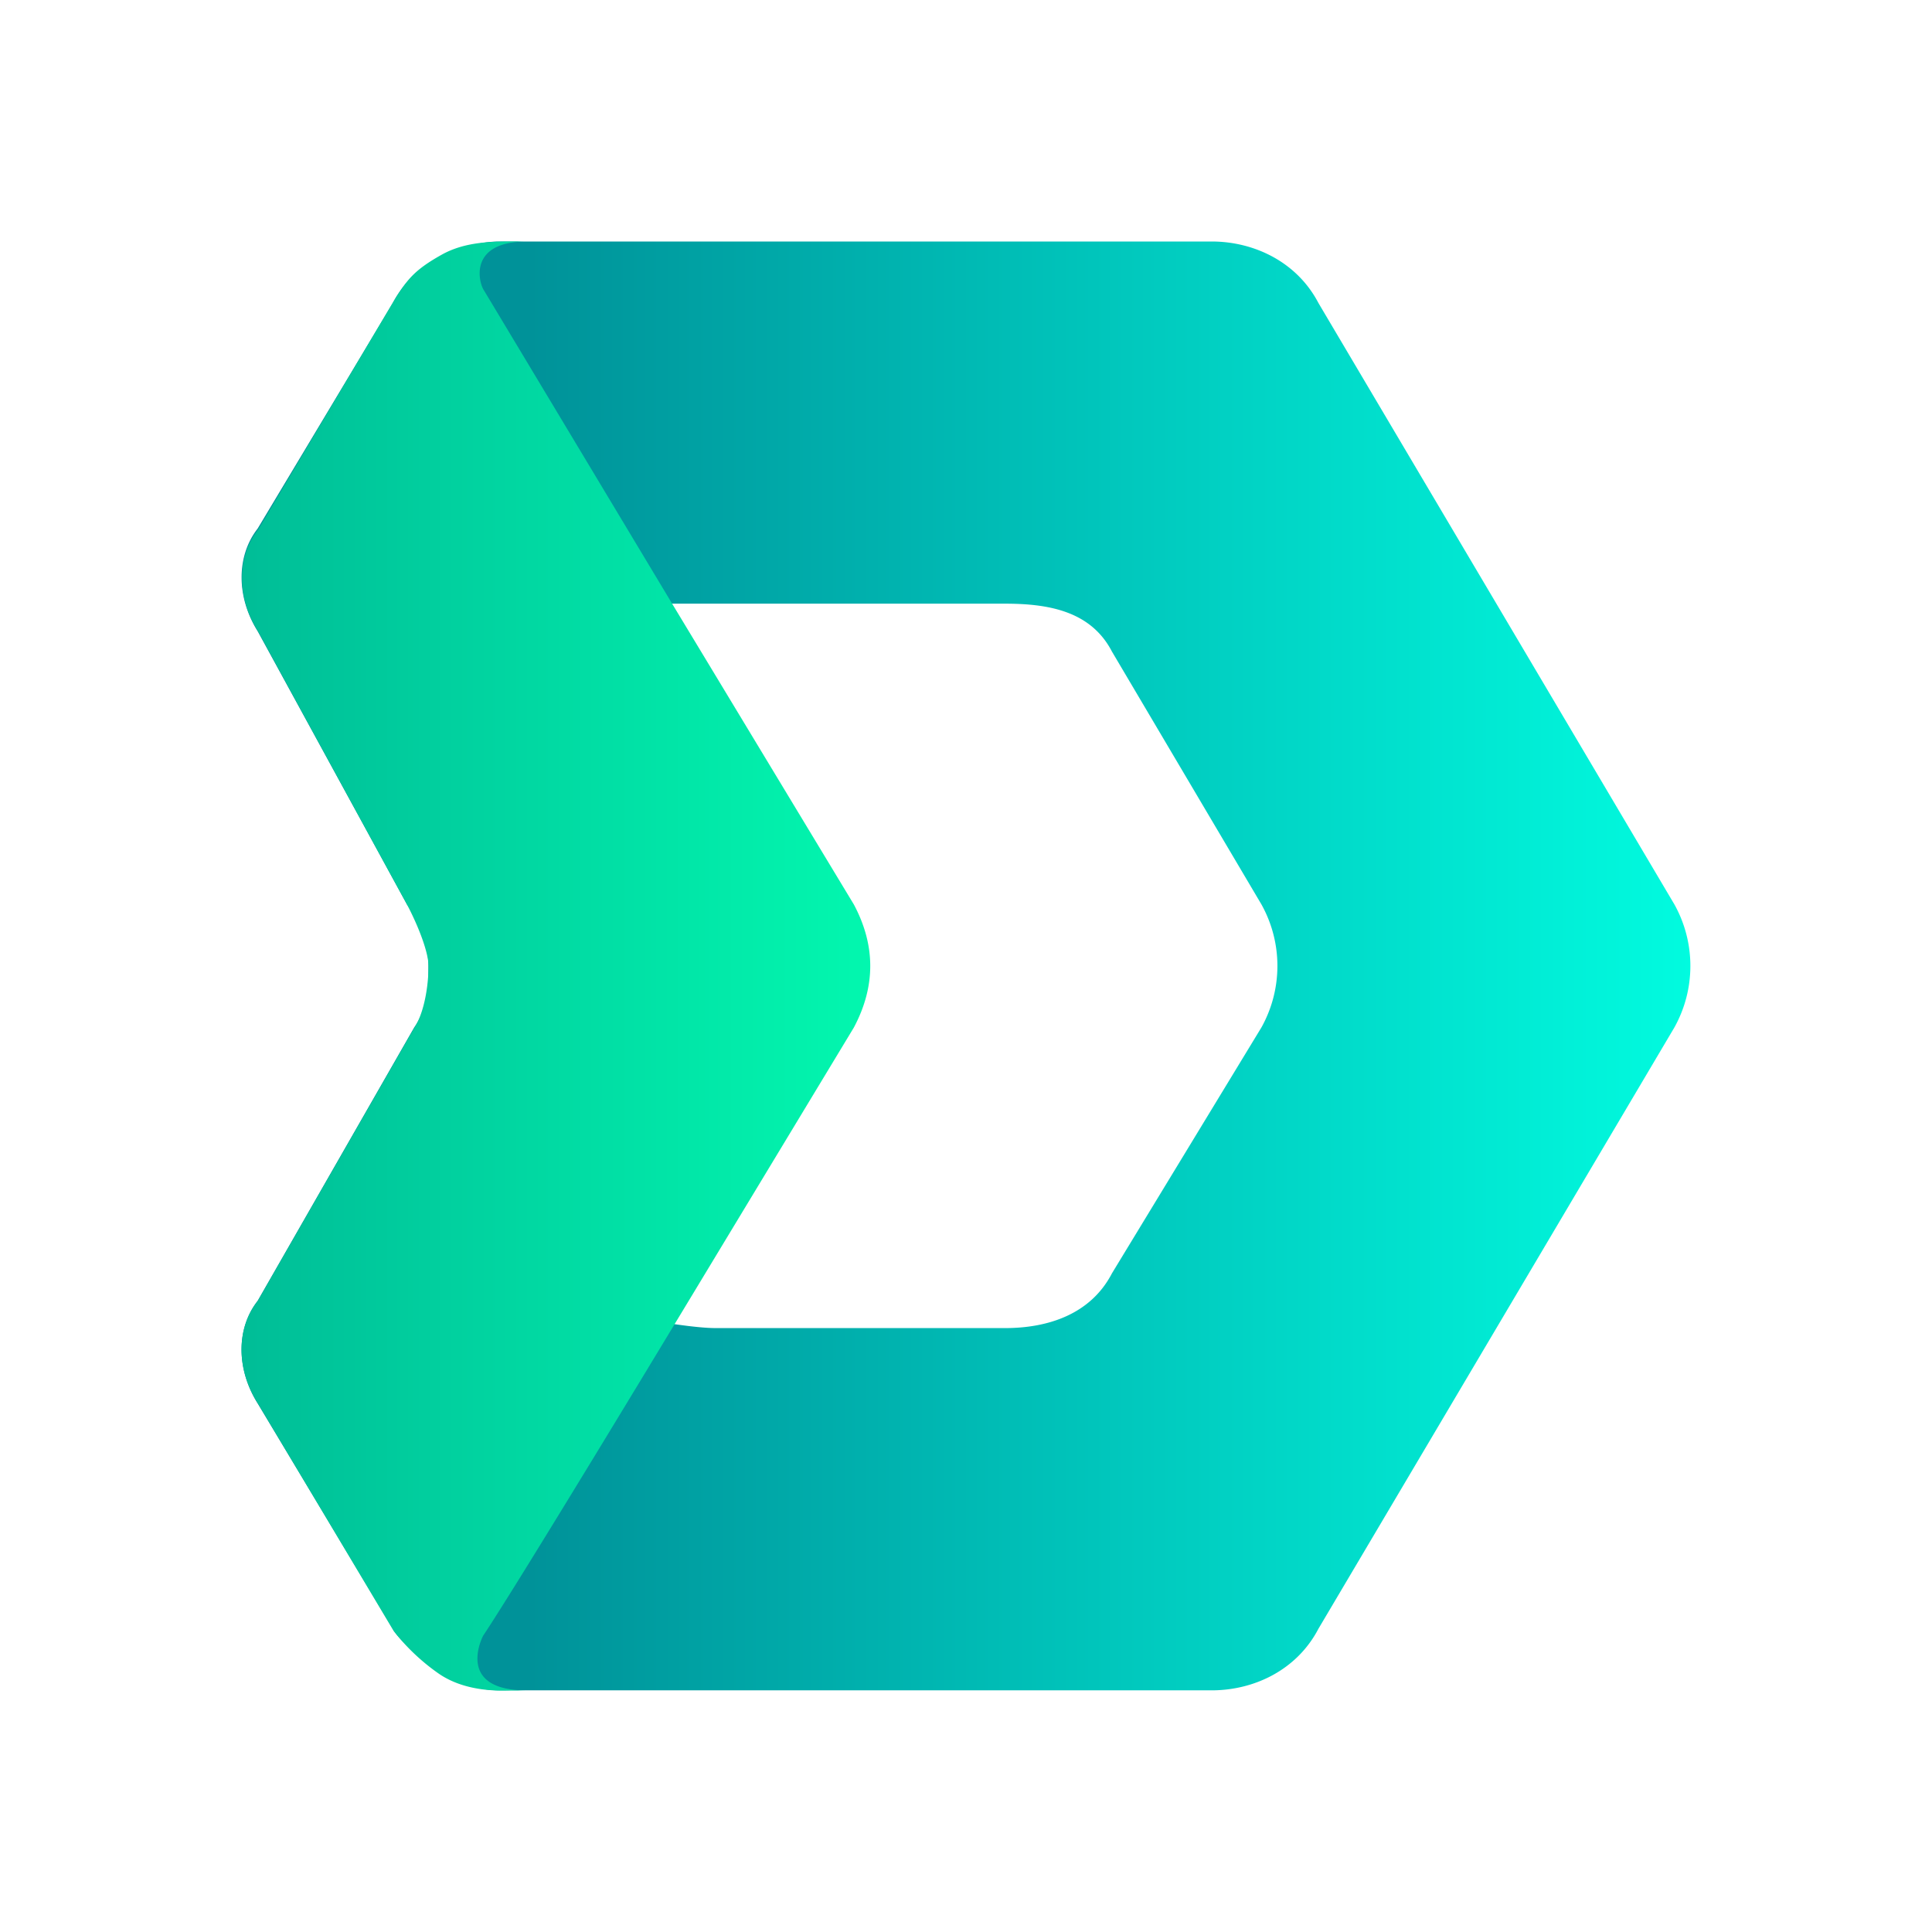
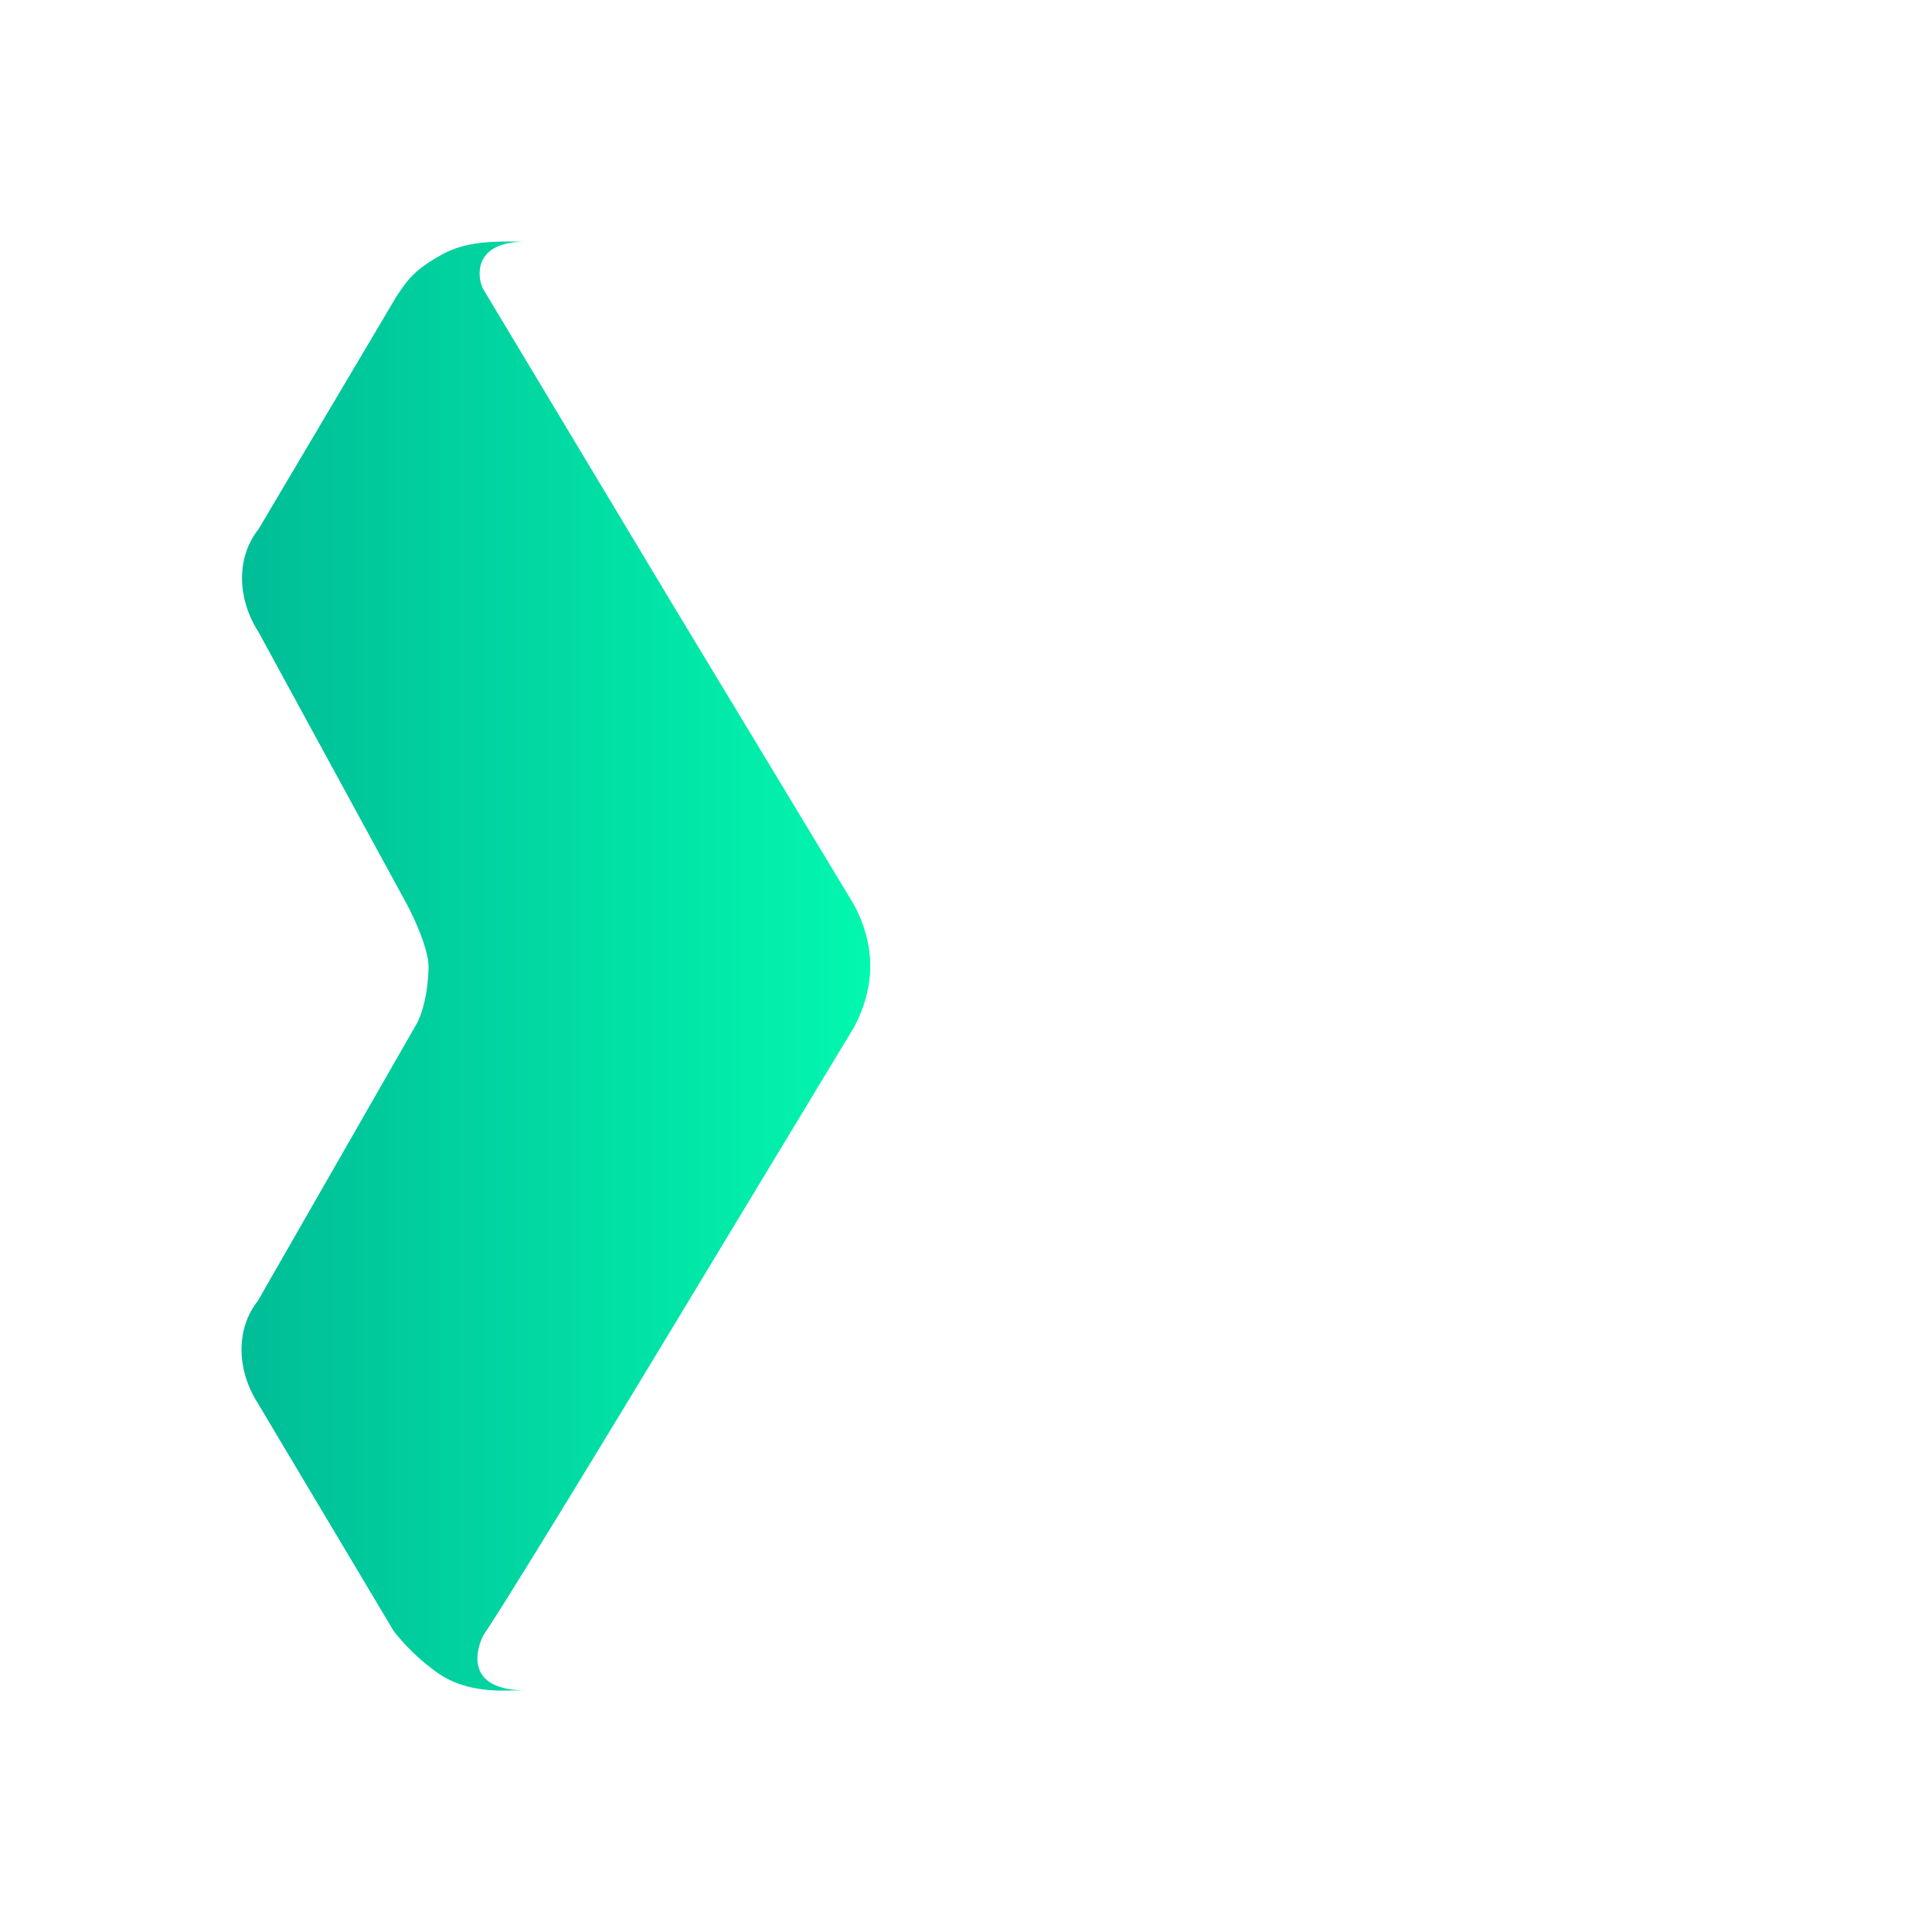
<svg xmlns="http://www.w3.org/2000/svg" width="1em" height="1em" viewBox="0 0 24 24">
  <g fill="none">
-     <path fill="url(#SVGeVPXte6n)" d="M5.411 3.255Q5.808 3 6.207 3h8.844c.53 0 1.061.255 1.327.764l4.422 7.471a1.57 1.57 0 0 1 0 1.528l-4.422 7.47c-.266.51-.796.765-1.327.765H6.207q-.397 0-.796-.255c-.177-.17-.442-.34-.53-.51l-1.681-2.8c-.266-.424-.266-.934 0-1.273l1.945-3.396c.177-.255.177-.51.177-.764q0-.383-.266-.764L3.2 7.84c-.265-.424-.265-.933 0-1.273l1.68-2.802c.089-.17.266-.424.531-.51m2.742 13.158s.475.085.74.085h3.593c.53 0 1.062-.17 1.327-.68l1.857-3.055a1.57 1.57 0 0 0 0-1.528l-1.857-3.141c-.265-.51-.801-.595-1.332-.595H8.153l2.21 3.736a1.56 1.56 0 0 1 0 1.528z" />
    <path fill="url(#SVGHOcBUGQg)" d="M6.364 3h.182c-.723 0-.599.495-.542.594L8.35 7.5l2.257 3.736q.407.763 0 1.528L8.35 16.499s-1.896 3.142-2.348 3.82c0 0-.361.68.542.68h8.668h-8.848c-.091 0-.562.04-.923-.215a2.6 2.6 0 0 1-.55-.522l-1.688-2.83c-.27-.423-.27-.933 0-1.272l1.955-3.411c.11-.18.165-.495.165-.75c0-.146-.098-.437-.263-.755L3.21 7.849c-.271-.424-.271-.933 0-1.273l1.711-2.887c.148-.223.23-.337.564-.524c.282-.159.606-.165.878-.165" />
    <defs>
      <linearGradient id="SVGeVPXte6n" x1="20.999" x2="6.575" y1="12" y2="12" gradientUnits="userSpaceOnUse">
        <stop stop-color="#01FBDF" />
        <stop offset="1" stop-color="#009299" />
      </linearGradient>
      <linearGradient id="SVGHOcBUGQg" x1="3.001" x2="10.888" y1="11.999" y2="11.999" gradientUnits="userSpaceOnUse">
        <stop stop-color="#00BD97" />
        <stop offset="1" stop-color="#02F8AF" />
      </linearGradient>
    </defs>
  </g>
</svg>